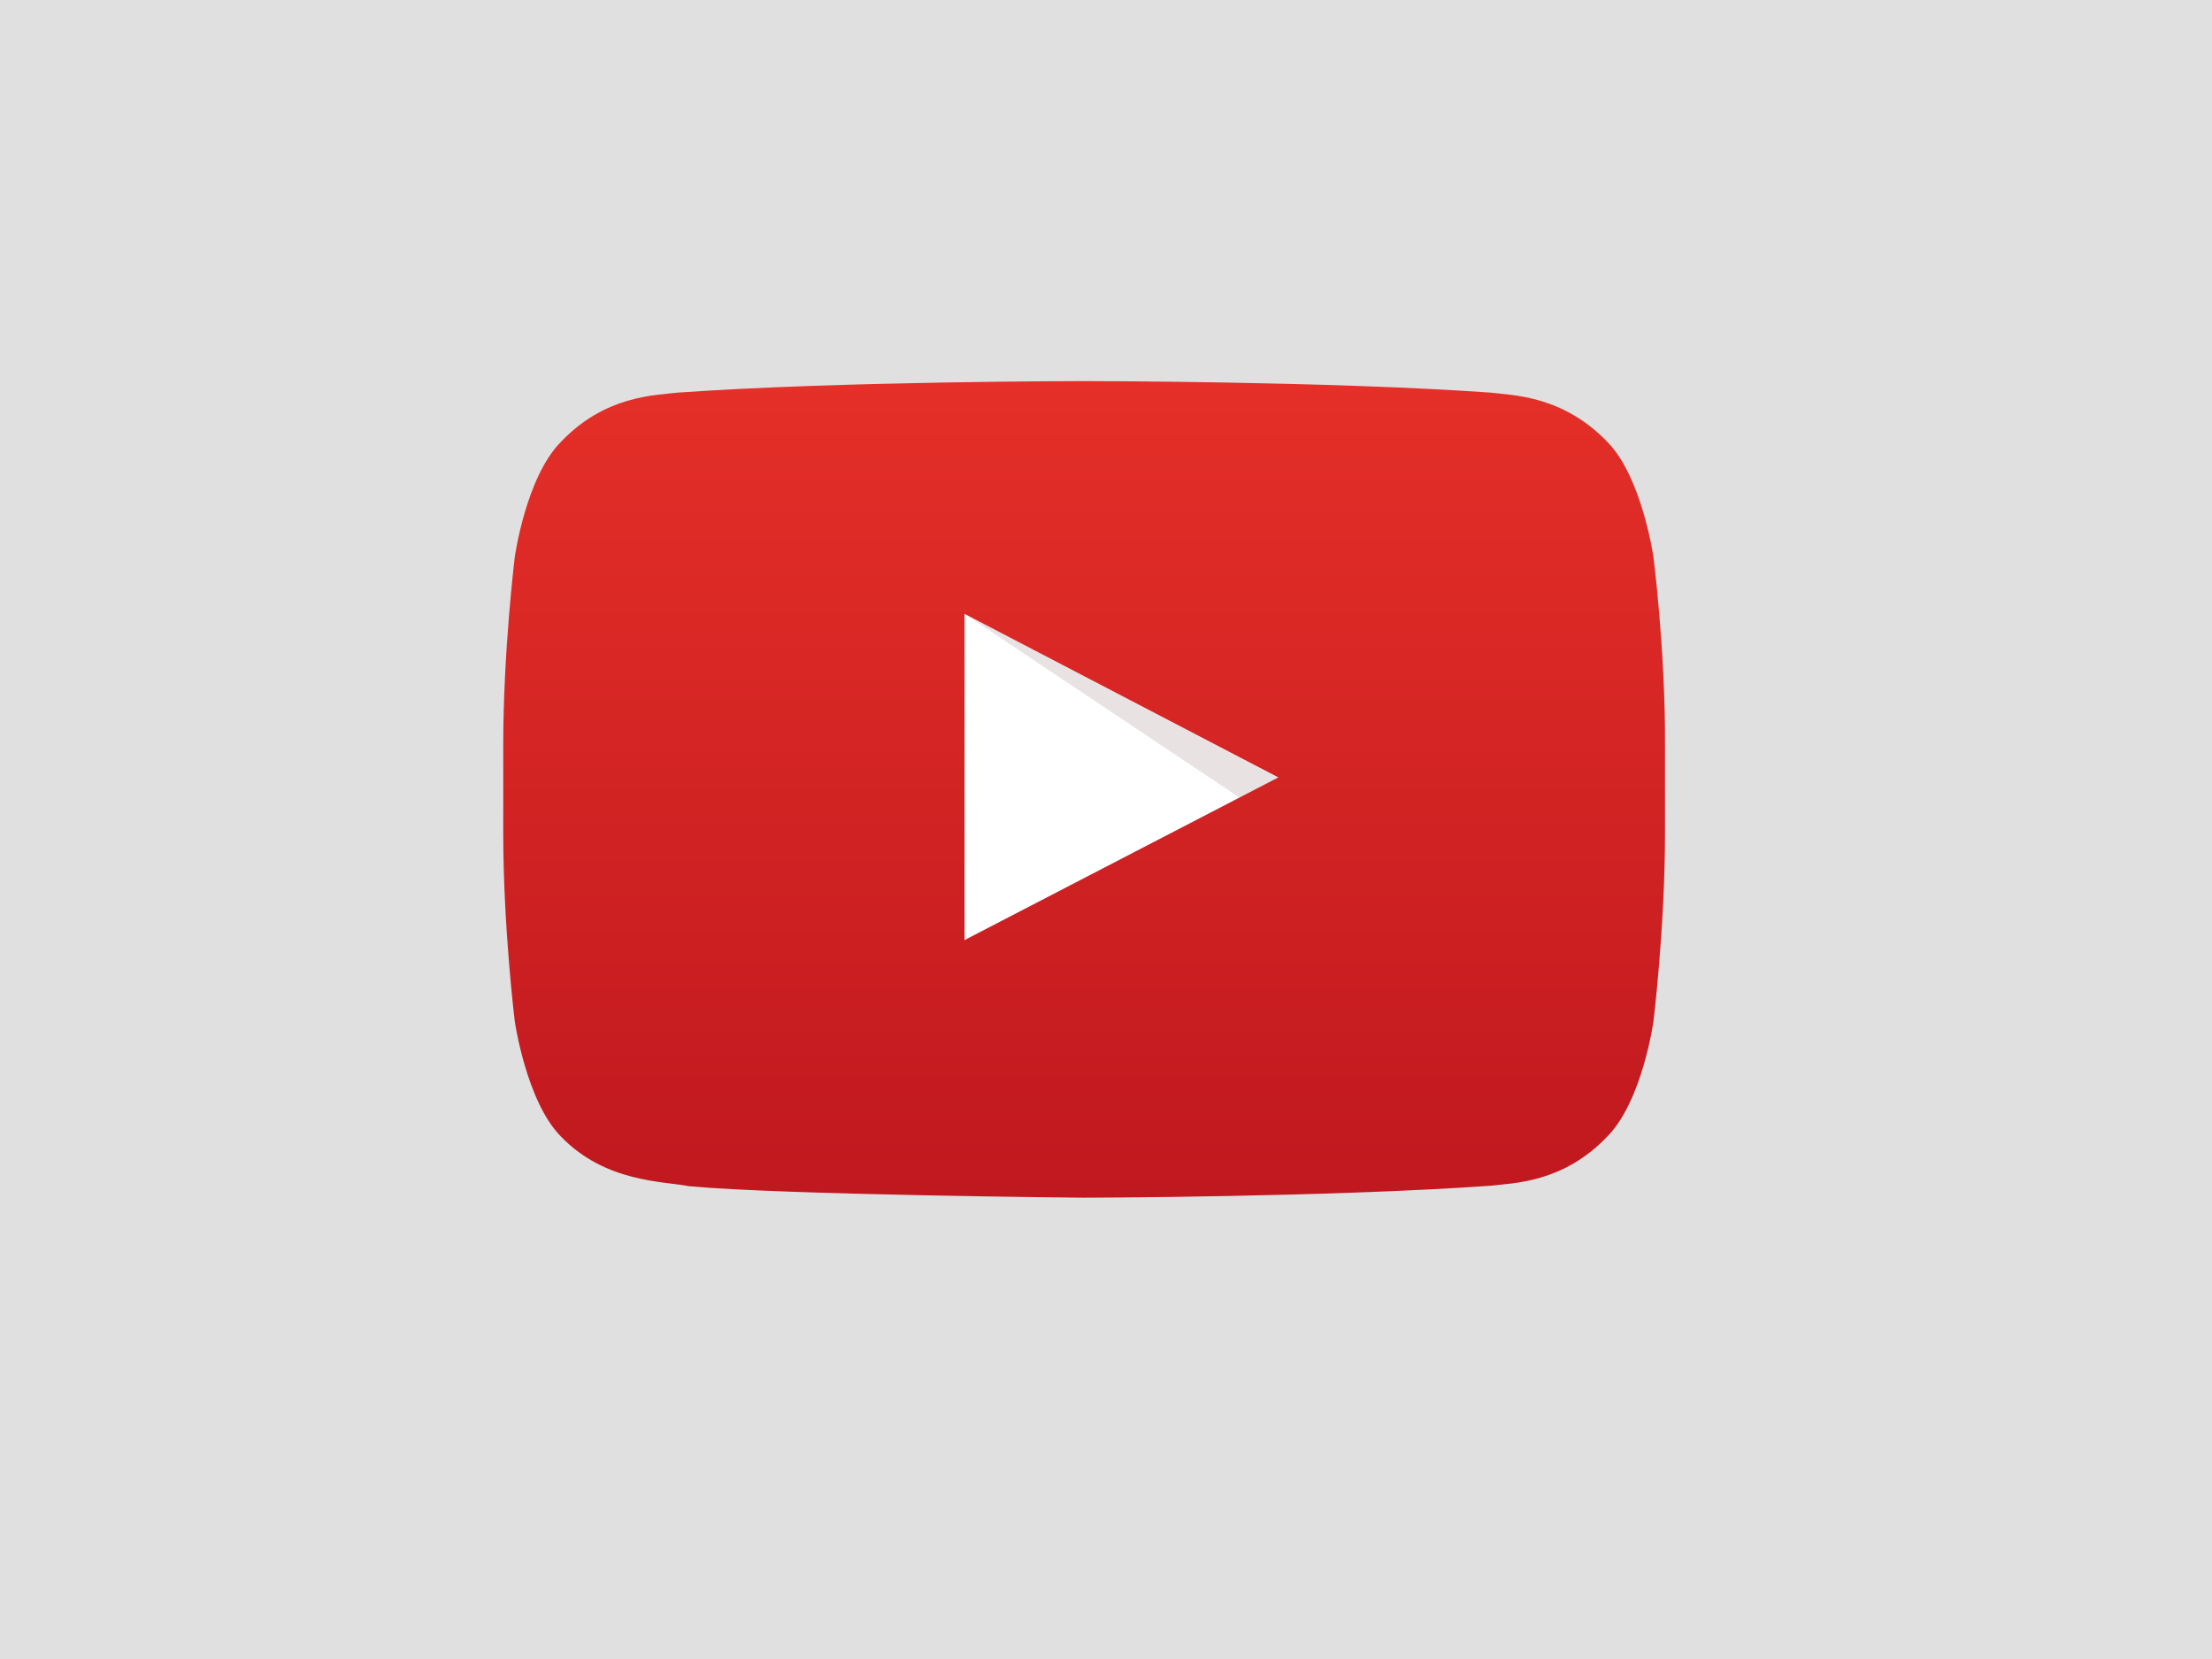
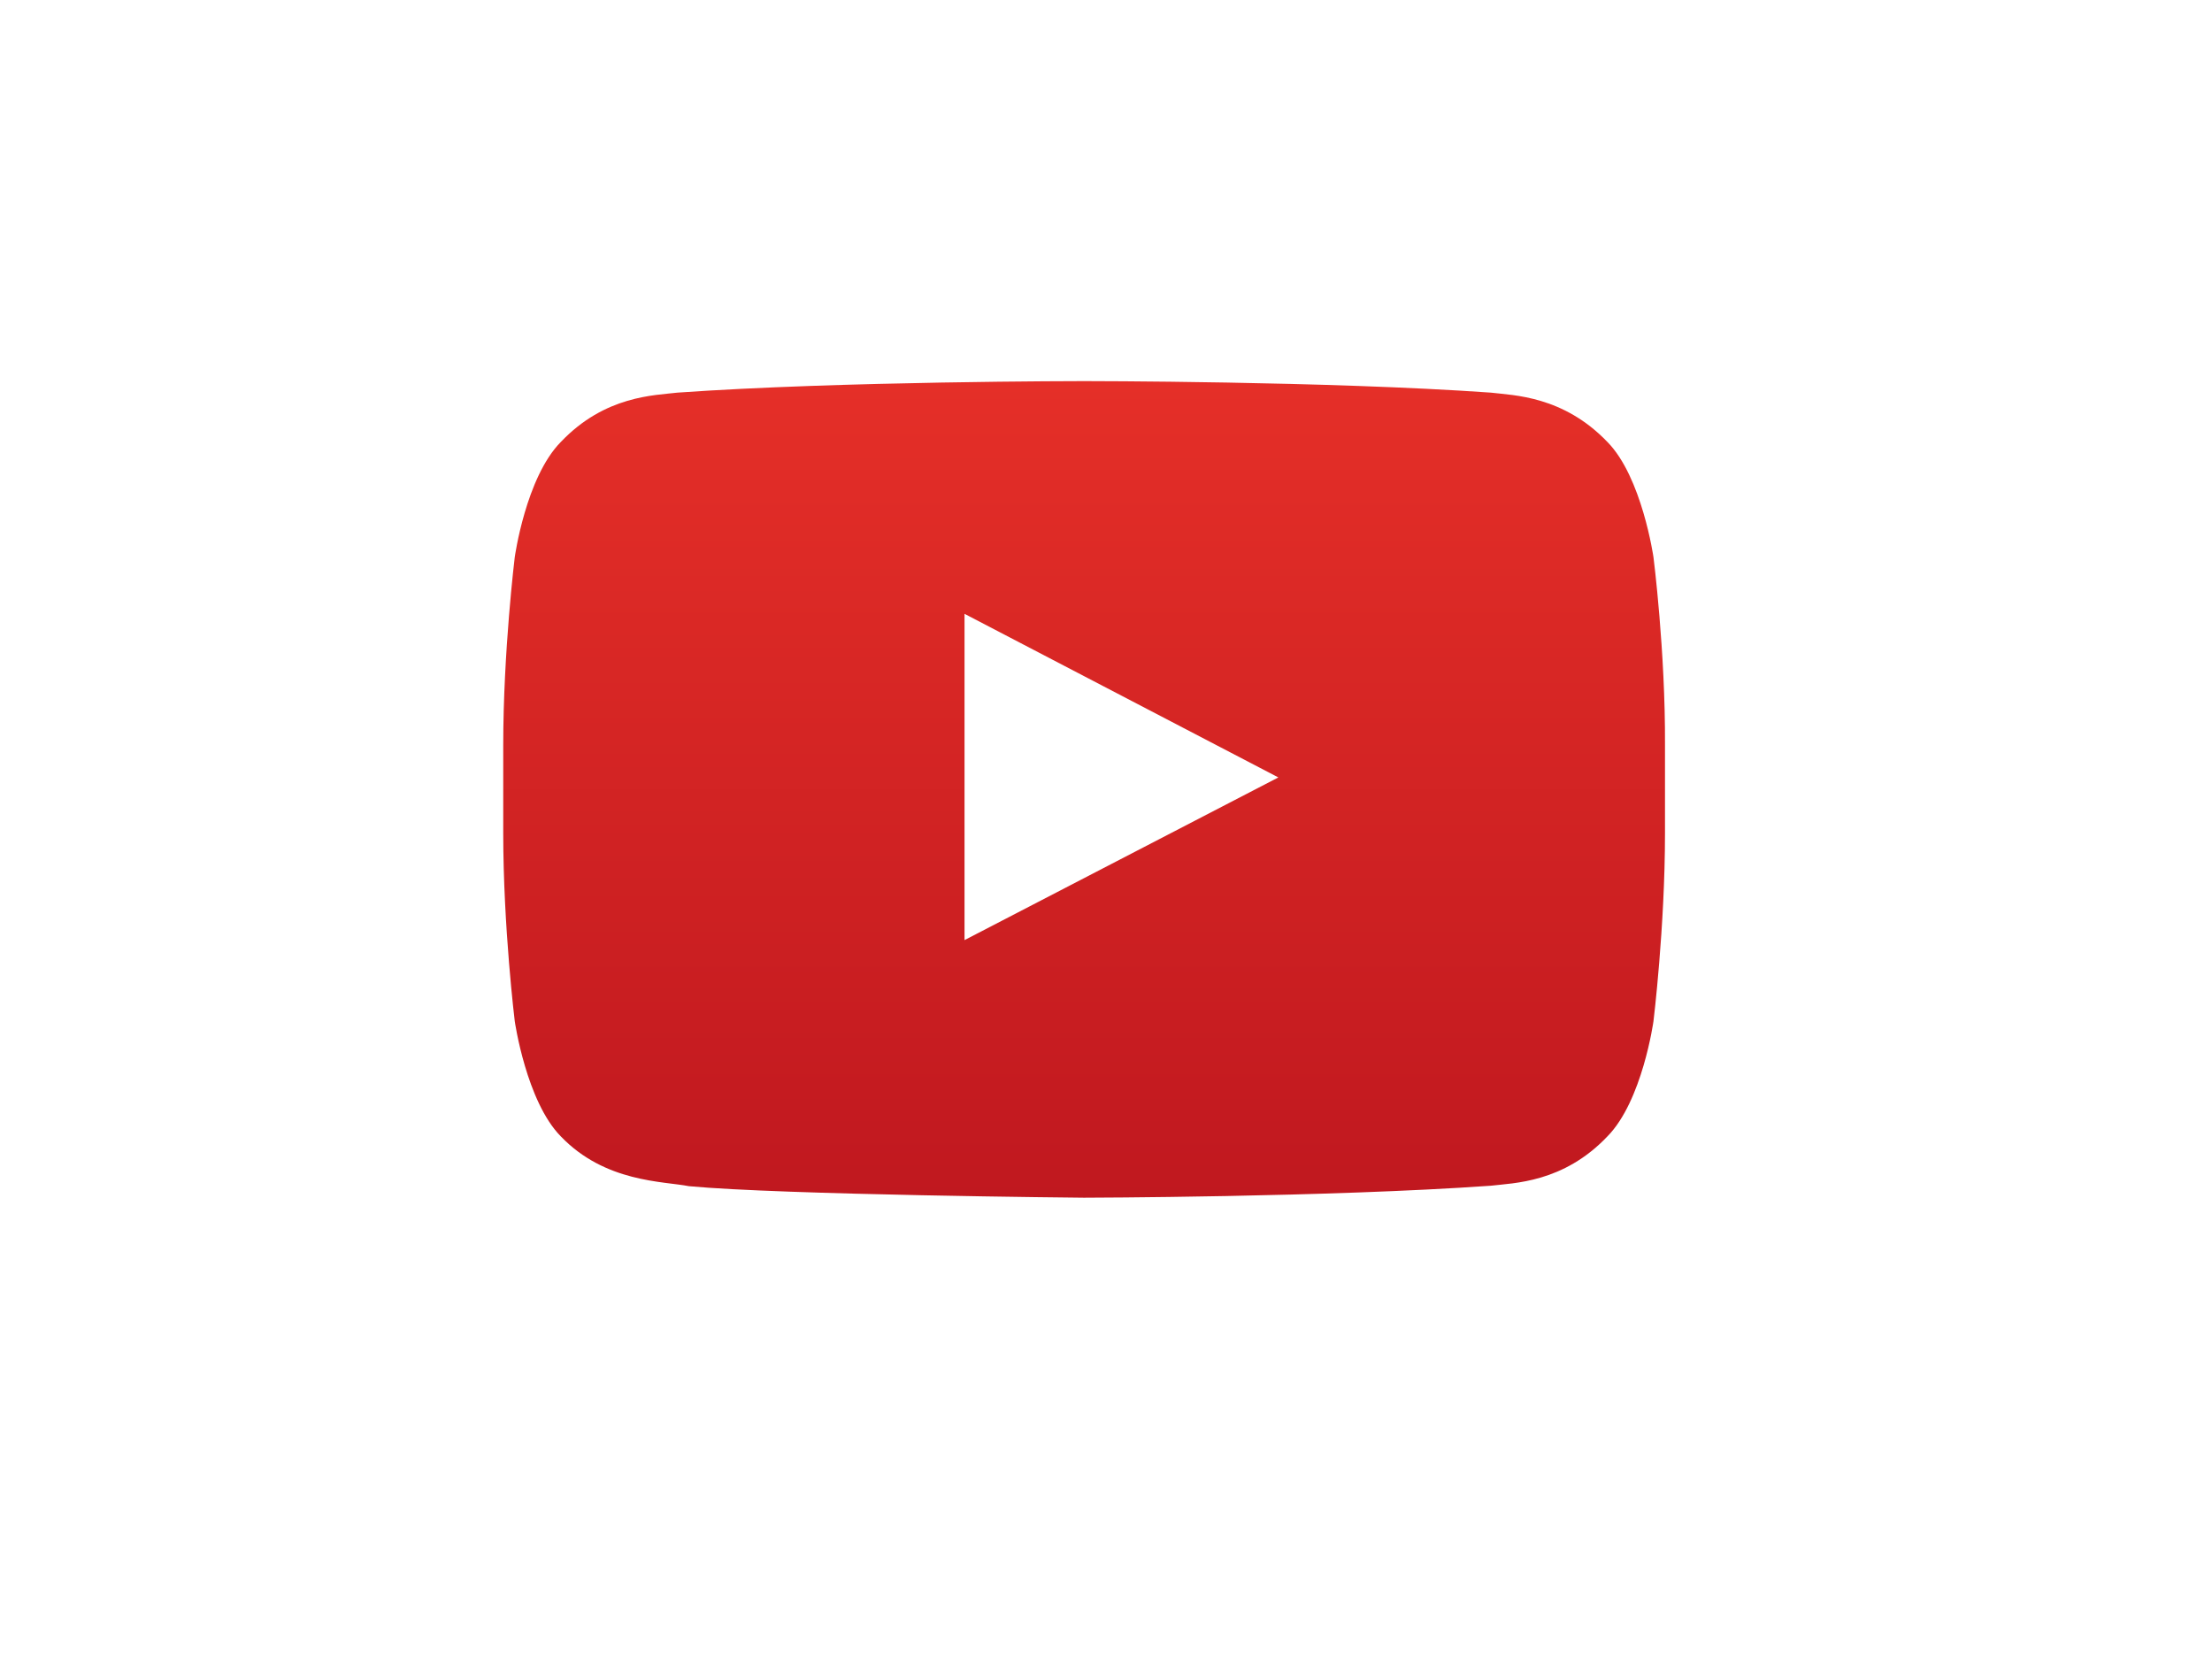
<svg xmlns="http://www.w3.org/2000/svg" version="1.1" id="Warstwa_1" x="0px" y="0px" viewBox="0 0 480 360" style="enable-background:new 0 0 480 360;" xml:space="preserve">
  <style type="text/css">
	.Dodaj_x0020_cień{fill:none;}
	.Okrągłe_x0020_narożniki_x0020__x0028_2_x0020_pkt_x002E__x0029_{fill:#FFFFFF;stroke:#000000;stroke-miterlimit:10;}
	.Aktywne_x0020_odbicie_x0020_X{fill:none;}
	.Miękka_x0020_faza{fill:url(#SVGID_1_);}
	.Zmierzch{fill:#FFFFFF;}
	.Foliage_GS{fill:#FFDD00;}
	.Pompadour_GS{fill-rule:evenodd;clip-rule:evenodd;fill:#51AEE2;}
	.st0{fill:#E0E0E0;}
	.st1{fill:#FFFFFF;}
	.st2{opacity:0.12;fill:#3D1011;enable-background:new    ;}
	.st3{fill:url(#SVGID_00000024718963663389213290000018223608418083386272_);}
</style>
  <linearGradient id="SVGID_1_" gradientUnits="userSpaceOnUse" x1="0" y1="0" x2="0.707" y2="0.707">
    <stop offset="0" style="stop-color:#E6E6EB" />
    <stop offset="0.174" style="stop-color:#E2E2E6" />
    <stop offset="0.352" style="stop-color:#D5D4D8" />
    <stop offset="0.532" style="stop-color:#C0BFC2" />
    <stop offset="0.714" style="stop-color:#A4A2A4" />
    <stop offset="0.895" style="stop-color:#828282" />
    <stop offset="1" style="stop-color:#6B6E6E" />
  </linearGradient>
-   <rect class="st0" width="480" height="360" />
  <g>
-     <path id="Triangle" class="st1" d="M209.3,204l68.1-35.3l-68.1-35.5V204z" />
-     <path id="The_Sharpness" class="st2" d="M209.3,133.2l59.7,39.9l8.4-4.3L209.3,133.2z" />
+     <path id="The_Sharpness" class="st2" d="M209.3,133.2l59.7,39.9L209.3,133.2z" />
    <g id="Lozenge">
      <g>
        <linearGradient id="SVGID_00000132786000085968760270000005672403688277957280_" gradientUnits="userSpaceOnUse" x1="235.309" y1="-278.347" x2="235.309" y2="-101" gradientTransform="matrix(1 0 0 1 0 361)">
          <stop offset="0" style="stop-color:#E52F28" />
          <stop offset="1" style="stop-color:#C0181F" />
        </linearGradient>
        <path style="fill:url(#SVGID_00000132786000085968760270000005672403688277957280_);" d="M358.8,120.9c0,0-2.5-17.4-10-25     c-9.6-10-20.3-10.1-25.3-10.7c-35.3-2.5-88.2-2.5-88.2-2.5h-0.1c0,0-52.9,0-88.2,2.5c-4.9,0.6-15.7,0.6-25.3,10.7     c-7.6,7.7-10,25-10,25s-2.5,20.4-2.5,40.8v19.1c0,20.4,2.5,40.8,2.5,40.8s2.5,17.4,10,25c9.6,10,22.2,9.7,27.8,10.8     c20.2,1.9,85.7,2.5,85.7,2.5s53-0.1,88.3-2.6c4.9-0.6,15.7-0.6,25.3-10.7c7.6-7.7,10-25,10-25s2.5-20.4,2.5-40.8v-19.1     C361.4,141.3,358.8,120.9,358.8,120.9z M209.3,204v-70.8l68.1,35.5L209.3,204z" />
      </g>
    </g>
  </g>
</svg>